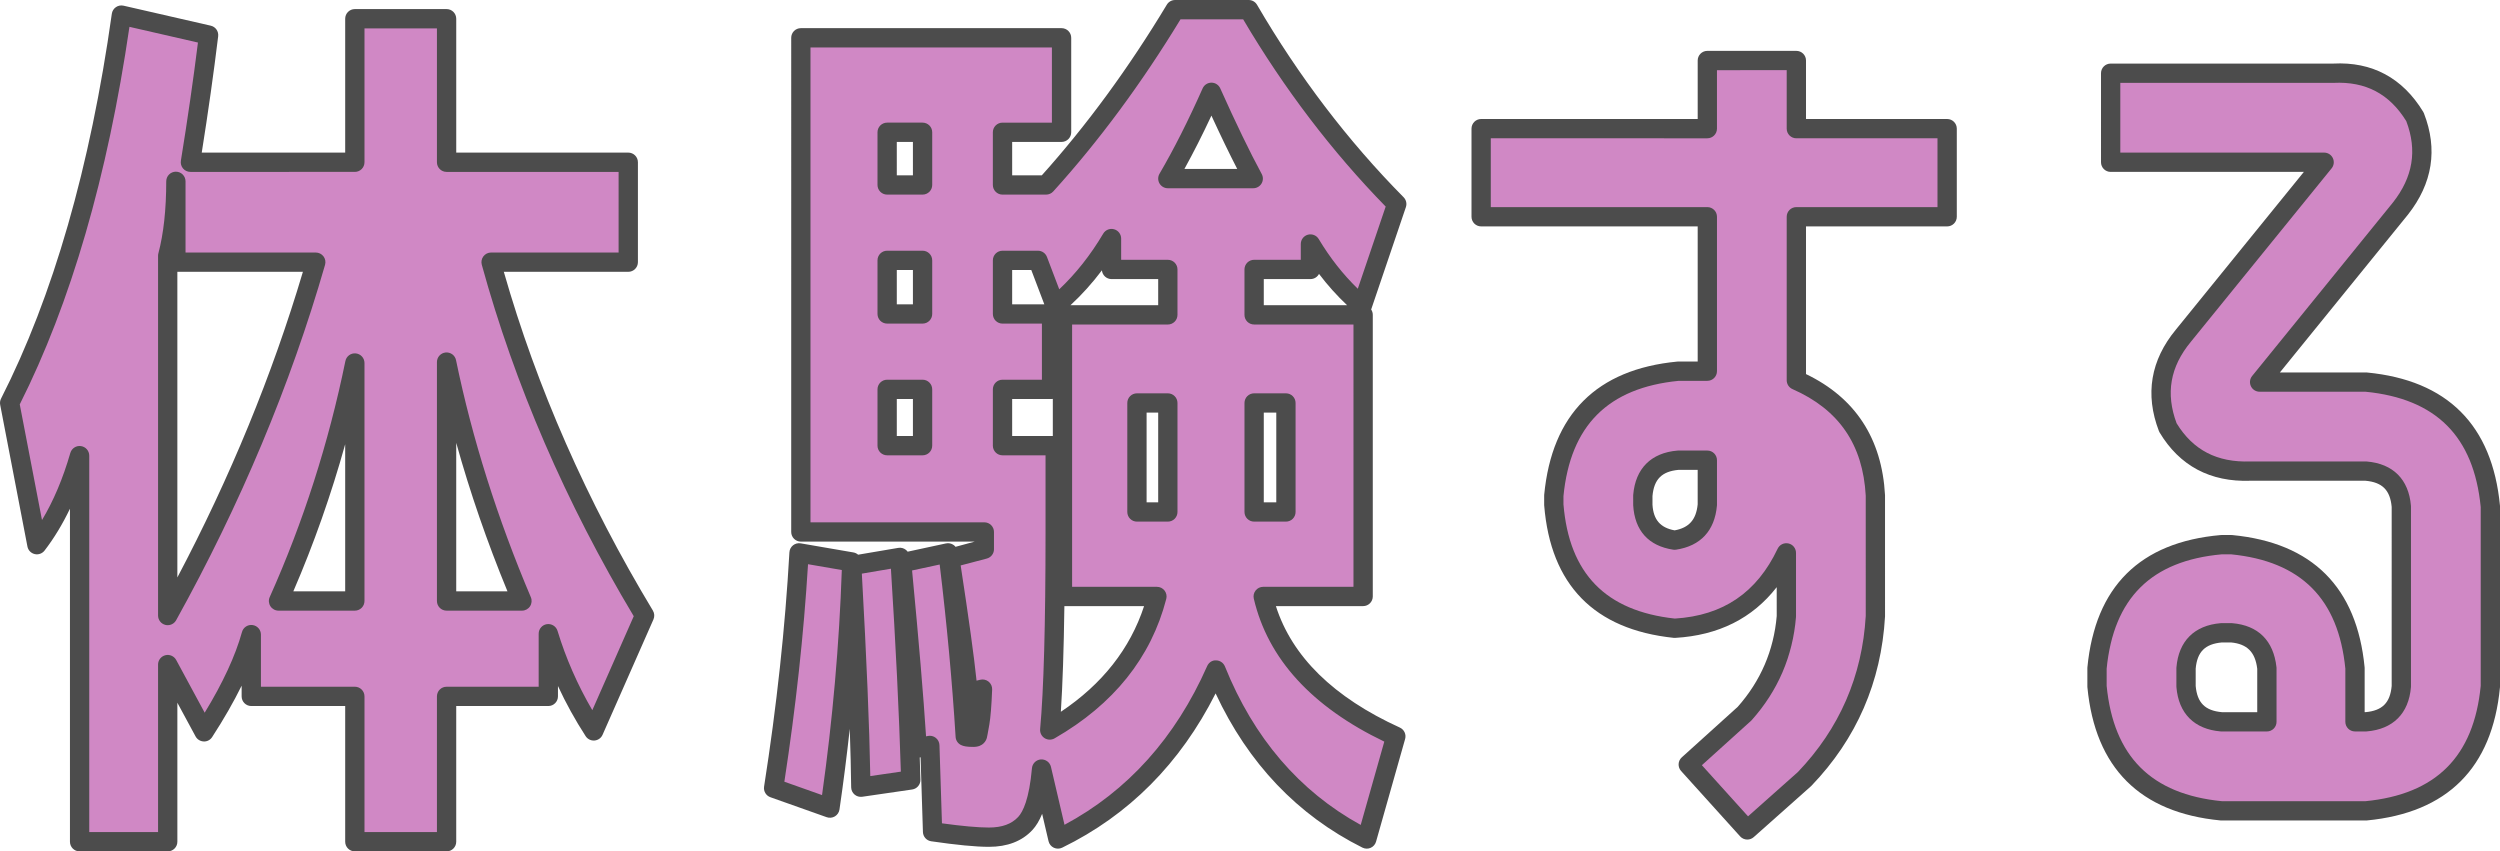
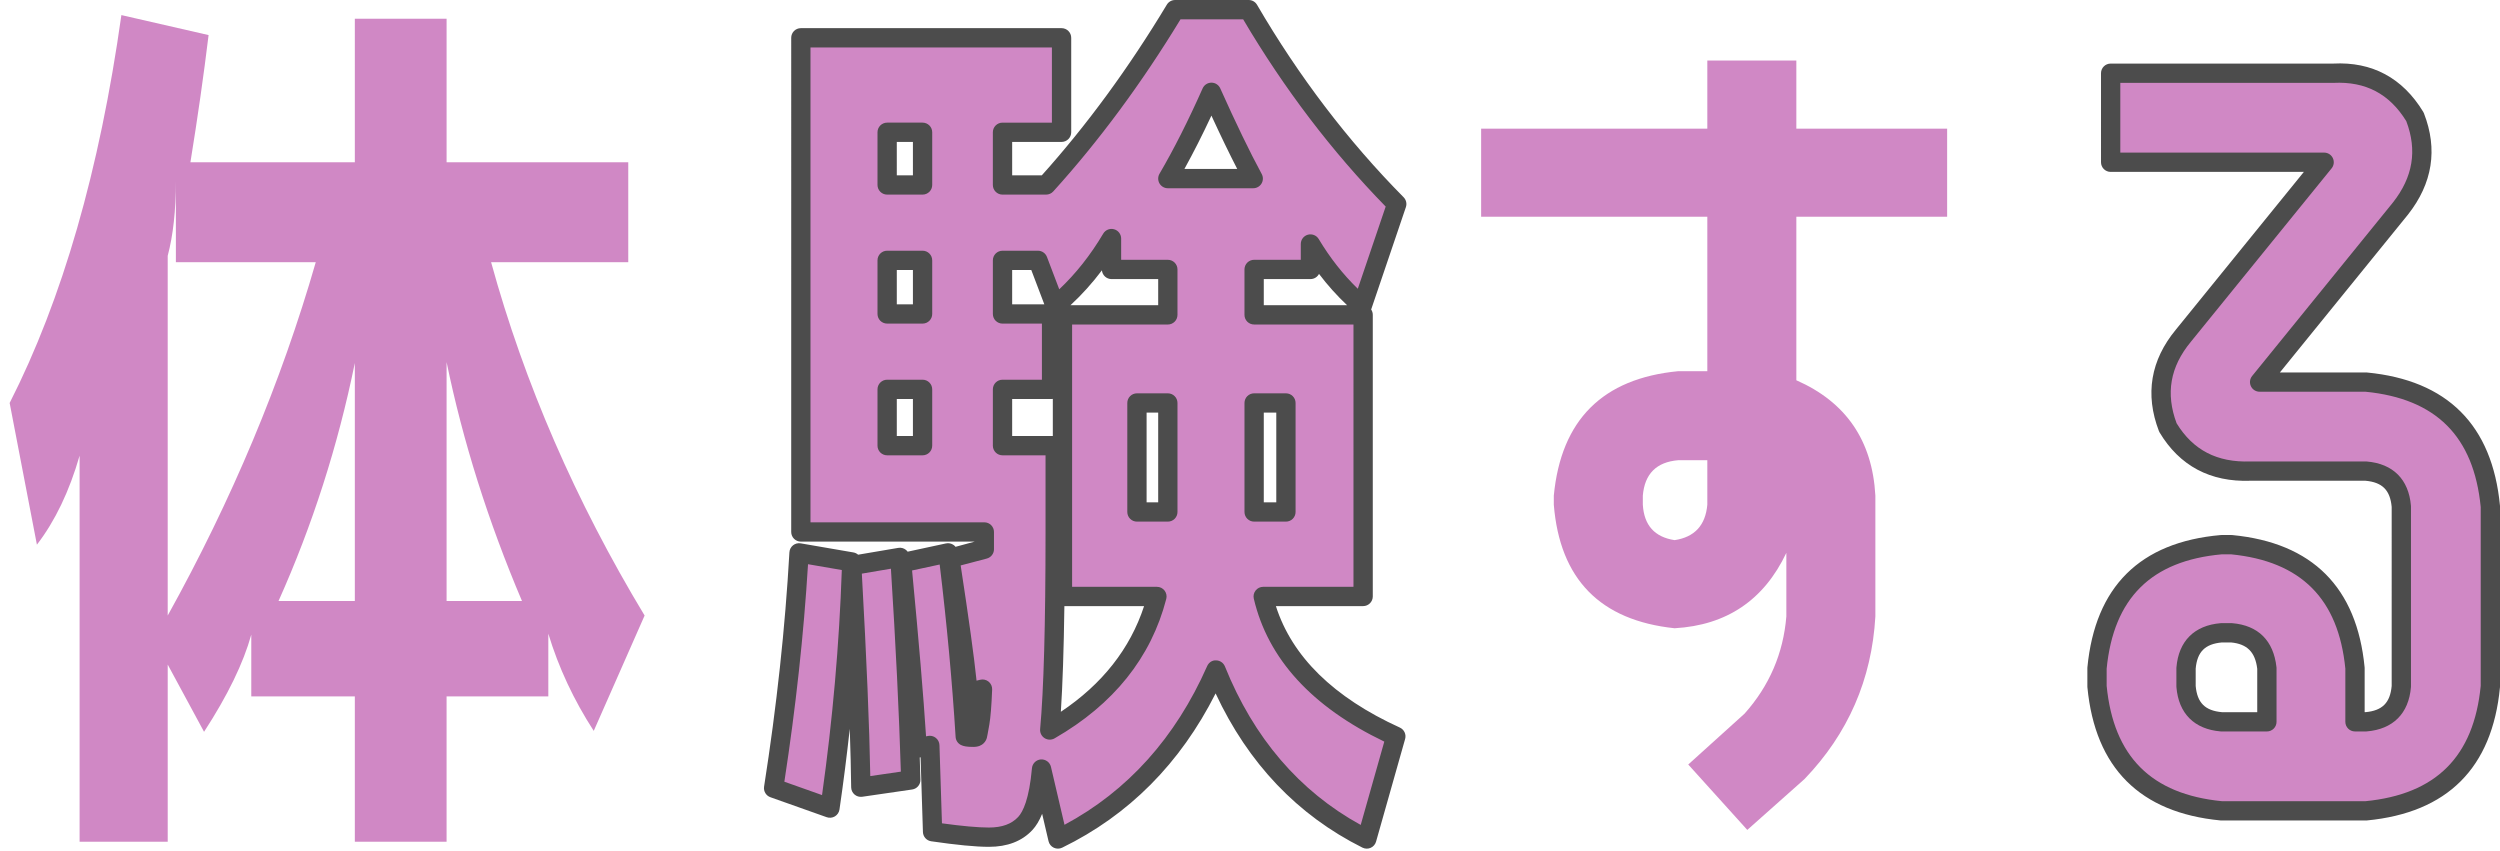
<svg xmlns="http://www.w3.org/2000/svg" version="1.1" id="レイヤー_1" x="0px" y="0px" viewBox="0 0 367.16 125.036" style="enable-background:new 0 0 367.16 125.036;" xml:space="preserve">
  <style type="text/css">
	.st0{fill:#D088C5;}
	.st1{fill:#4C4C4C;}
</style>
  <g>
    <g>
      <g>
        <path class="st0" d="M92.269,23.829v14.675H72.124     c4.89,17.789,12.407,35.087,22.546,51.896l-7.471,16.942     c-2.935-4.535-5.159-9.292-6.67-14.274v9.205H65.587v21.346H52.112V102.273     H36.904v-9.071c-1.157,4.181-3.469,8.938-6.937,14.274l-5.336-9.872v26.015h-12.941     V66.92c-1.513,5.249-3.602,9.605-6.27,13.074L1.417,59.182     c7.738-15.209,13.208-34.196,16.41-56.966l12.807,2.936     c-0.713,5.87-1.601,12.096-2.668,18.677h24.147V2.751h13.475v21.078H92.269z      M46.376,38.504H25.831V26.631c0,4.269-0.4,7.917-1.201,10.939v52.83     C34.057,73.413,41.306,56.114,46.376,38.504z M52.112,53.312     c-2.491,12.187-6.226,23.836-11.206,34.953h11.206V53.312z M76.66,88.265     c-4.982-11.74-8.671-23.434-11.073-35.087v35.087H76.66z" />
-         <path class="st1" d="M65.587,125.036H52.113c-0.783,0-1.417-0.634-1.417-1.417v-19.929     H36.904c-0.783,0-1.417-0.634-1.417-1.417v-1.57     c-1.171,2.387-2.617,4.907-4.331,7.546c-0.271,0.419-0.743,0.677-1.245,0.644     c-0.5-0.02-0.952-0.302-1.19-0.742l-2.673-4.944v20.413     c0,0.783-0.634,1.417-1.417,1.417H11.69c-0.783,0-1.417-0.634-1.417-1.417     V74.715c-1.093,2.281-2.339,4.335-3.73,6.144     c-0.34,0.441-0.909,0.645-1.45,0.515c-0.543-0.129-0.959-0.563-1.064-1.111     L0.026,59.45c-0.06-0.31-0.015-0.63,0.128-0.91     C7.784,43.542,13.258,24.525,16.423,2.02c0.055-0.394,0.272-0.745,0.6-0.97     c0.326-0.227,0.734-0.302,1.12-0.215l12.808,2.936     c0.707,0.162,1.178,0.832,1.091,1.553c-0.655,5.391-1.466,11.132-2.413,17.089     h21.067V2.751c0-0.783,0.634-1.417,1.417-1.417h13.475     c0.783,0,1.417,0.634,1.417,1.417v19.661h25.265     c0.783,0,1.417,0.634,1.417,1.417v14.675c0,0.783-0.634,1.417-1.417,1.417     H73.993c4.844,16.962,12.203,33.688,21.891,49.747     c0.238,0.396,0.27,0.882,0.083,1.305l-7.472,16.942     c-0.21,0.477-0.665,0.799-1.185,0.841c-0.522,0.04-1.021-0.206-1.302-0.644     c-1.541-2.381-2.898-4.841-4.063-7.36v1.521c0,0.783-0.634,1.417-1.417,1.417     H67.004v19.929C67.004,124.402,66.37,125.036,65.587,125.036z M53.53,122.202     H64.17v-19.929c0-0.783,0.634-1.417,1.417-1.417h13.524v-7.788     c0-0.702,0.515-1.299,1.209-1.402c0.695-0.097,1.36,0.318,1.564,0.991     c1.216,4.007,2.93,7.913,5.106,11.644l6.085-13.8     c-9.973-16.654-17.48-34.019-22.318-51.621     c-0.117-0.427-0.029-0.884,0.239-1.235c0.268-0.352,0.685-0.558,1.127-0.558     h18.728V25.246H65.587c-0.783,0-1.417-0.634-1.417-1.417V4.168H53.53v19.661     c0,0.783-0.634,1.417-1.417,1.417H27.965c-0.416,0-0.811-0.182-1.079-0.498     c-0.27-0.317-0.387-0.735-0.32-1.146c0.98-6.041,1.821-11.872,2.506-17.354     L19.011,3.942c-3.209,21.938-8.626,40.583-16.11,55.448l3.267,16.986     c1.686-2.805,3.08-6.104,4.16-9.85c0.196-0.678,0.862-1.113,1.561-1.011     c0.699,0.099,1.219,0.697,1.219,1.403v55.282H23.213V97.604     c0-0.648,0.44-1.215,1.069-1.374c0.632-0.159,1.286,0.129,1.595,0.7     l4.184,7.739c2.674-4.383,4.513-8.359,5.477-11.846     c0.189-0.684,0.856-1.123,1.557-1.026c0.703,0.096,1.227,0.695,1.227,1.404     v7.654H52.113c0.783,0,1.417,0.634,1.417,1.417V122.202z M24.63,91.817     c-0.118,0-0.237-0.015-0.355-0.045c-0.625-0.162-1.062-0.727-1.062-1.372V37.57     c0-0.122,0.016-0.244,0.047-0.363c0.766-2.89,1.154-6.448,1.154-10.576     c0-0.783,0.634-1.417,1.417-1.417s1.417,0.634,1.417,1.417v10.456h19.128     c0.445,0,0.864,0.209,1.133,0.564c0.268,0.355,0.353,0.816,0.229,1.245     C42.662,56.525,35.305,74.086,25.869,91.088     C25.615,91.546,25.136,91.817,24.63,91.817z M26.047,39.921v44.885     c7.756-14.691,13.946-29.758,18.438-44.885H26.047z M76.659,89.683H65.587     c-0.783,0-1.417-0.634-1.417-1.417V53.179c0-0.728,0.55-1.336,1.273-1.41     c0.735-0.069,1.385,0.412,1.531,1.124c2.372,11.509,6.069,23.224,10.989,34.819     c0.186,0.438,0.14,0.939-0.123,1.336S77.135,89.683,76.659,89.683z      M67.004,86.849h7.526c-2.989-7.254-5.506-14.55-7.526-21.809V86.849z      M52.113,89.683H40.906c-0.48,0-0.929-0.243-1.189-0.646     C39.455,88.633,39.416,88.125,39.613,87.687c4.915-10.973,8.653-22.633,11.111-34.658     c0.146-0.712,0.796-1.203,1.531-1.126c0.724,0.073,1.274,0.683,1.274,1.41     v34.953C53.53,89.049,52.896,89.683,52.113,89.683z M43.078,86.849h7.617V65.245     C48.635,72.654,46.088,79.882,43.078,86.849z" />
      </g>
      <g>
        <path class="st0" d="M113.614,115.748c1.868-11.917,3.112-23.435,3.735-34.553     l7.738,1.334c-0.356,11.919-1.424,23.97-3.202,36.153L113.614,115.748z      M200.195,46.242v41.356h-14.675c2.045,8.718,8.538,15.565,19.478,20.545     l-4.269,15.075c-10.14-5.069-17.522-13.341-22.146-24.814     c-5.07,11.474-12.808,19.745-23.213,24.814l-2.401-10.272     c-0.356,4.002-1.157,6.67-2.401,8.005c-1.247,1.334-3.024,2.001-5.336,2.001     c-1.868,0-4.625-0.267-8.271-0.801l-0.4-12.674l-1.868,0.4     c-0.356-6.137-1.113-15.209-2.268-27.216l6.804-1.467     c1.155,9.338,2.001,18.322,2.535,26.948c0.177,0.09,0.577,0.134,1.201,0.134     c0.354,0,0.554-0.088,0.6-0.268c0.044-0.177,0.154-0.777,0.333-1.801     c0.177-1.021,0.311-2.688,0.4-5.003l-2.135,0.534     c-0.267-3.379-1.157-9.96-2.668-19.745l5.069-1.334v-2.534h-26.948V5.552     h38.288v13.875h-8.671v7.737h6.403c6.848-7.558,13.162-16.142,18.944-25.747     h10.807c6.224,10.672,13.474,20.19,21.745,28.549l-5.069,14.942     c-2.936-2.489-5.47-5.514-7.604-9.072v3.735h-8.271v6.671H200.195z      M126.421,115.614c-0.089-7.559-0.534-18.41-1.334-32.552l7.071-1.2     c0.8,12.363,1.334,23.259,1.601,32.685L126.421,115.614z M135.493,27.164v-7.737     h-5.203v7.737H135.493z M135.493,38.237h-5.203v7.871h5.203V38.237z M135.493,57.181     h-5.203v8.271h5.203V57.181z M169.912,87.598h-13.875V46.242h15.475v-6.671h-8.271     v-4.536c-2.314,3.915-5.069,7.204-8.271,9.873l-2.535-6.671h-5.203v7.871h7.204     v11.073h-7.204v8.271h7.737v12.807c0,13.521-0.267,23.17-0.8,28.95     C162.529,102.407,167.777,95.87,169.912,87.598z M171.513,75.191V59.182h-4.536     v16.009H171.513z M184.054,26.23c-1.78-3.289-3.825-7.515-6.138-12.674     c-2.134,4.803-4.269,9.028-6.403,12.674H184.054z M184.186,75.191h4.67V59.182     h-4.67V75.191z" />
        <path class="st1" d="M200.73,124.636c-0.218,0-0.435-0.05-0.634-0.149     c-9.534-4.767-16.778-12.378-21.567-22.649     c-5.188,10.279-12.758,17.892-22.537,22.656c-0.389,0.187-0.841,0.188-1.229,0.006     c-0.39-0.186-0.674-0.538-0.771-0.958l-0.939-4.019     c-0.401,0.995-0.883,1.79-1.447,2.396c-1.52,1.627-3.663,2.451-6.372,2.451     c-1.931,0-4.783-0.274-8.477-0.815c-0.68-0.1-1.189-0.672-1.212-1.357     l-0.347-10.977l-0.123,0.026c0.037,1.106,0.071,2.194,0.102,3.261     c0.021,0.719-0.501,1.339-1.213,1.442l-7.337,1.067     c-0.41,0.057-0.814-0.061-1.125-0.325c-0.311-0.266-0.491-0.651-0.496-1.061     c-0.03-2.492-0.099-5.361-0.207-8.597c-0.43,3.947-0.933,7.901-1.51,11.854     c-0.062,0.42-0.308,0.79-0.671,1.009c-0.365,0.219-0.809,0.264-1.205,0.122     l-8.271-2.935c-0.643-0.229-1.032-0.882-0.927-1.556     c1.851-11.805,3.103-23.383,3.721-34.412c0.022-0.403,0.217-0.778,0.532-1.03     c0.317-0.252,0.723-0.354,1.124-0.287l7.738,1.334     c0.267,0.046,0.505,0.164,0.696,0.333l5.896-1.001     c0.396-0.07,0.801,0.036,1.116,0.285c0.101,0.08,0.189,0.172,0.264,0.273     l5.629-1.214c0.389-0.085,0.795,0,1.12,0.23     c0.107,0.076,0.203,0.167,0.284,0.269l2.814-0.765h-25.531     c-0.783,0-1.417-0.634-1.417-1.417V5.552c0-0.783,0.634-1.417,1.417-1.417     h38.288c0.783,0,1.417,0.634,1.417,1.417v13.875c0,0.783-0.634,1.417-1.417,1.417     h-7.255v4.903h4.356c6.592-7.342,12.767-15.77,18.36-25.062     C171.622,0.26,172.083,0,172.58,0h10.807c0.504,0,0.971,0.268,1.225,0.703     c6.135,10.521,13.378,20.03,21.528,28.266c0.377,0.382,0.507,0.944,0.334,1.452     l-5.069,14.942c-0.01,0.03-0.021,0.06-0.032,0.088     c0.151,0.226,0.24,0.498,0.24,0.791v41.356c0,0.783-0.634,1.417-1.417,1.417     h-12.813c2.369,7.419,8.484,13.414,18.203,17.838     c0.638,0.29,0.968,1.002,0.776,1.676l-4.269,15.075     c-0.114,0.406-0.404,0.74-0.791,0.911     C201.119,124.596,200.924,124.636,200.73,124.636z M138.339,120.916     c2.986,0.411,5.302,0.619,6.893,0.619c1.919,0,3.325-0.508,4.3-1.552     c0.7-0.75,1.619-2.602,2.025-7.163c0.062-0.693,0.618-1.239,1.312-1.288     c0.691-0.04,1.321,0.414,1.479,1.092l1.989,8.509     c9.262-4.958,16.304-12.789,20.949-23.302c0.23-0.521,0.74-0.89,1.32-0.844     c0.569,0.01,1.078,0.358,1.291,0.888c4.233,10.505,10.938,18.328,19.943,23.278     l3.464-12.236c-10.649-5.111-17.095-12.17-19.165-20.995     c-0.099-0.421,0-0.864,0.27-1.203c0.269-0.34,0.678-0.537,1.11-0.537h13.258     V47.659h-14.592c-0.783,0-1.417-0.634-1.417-1.417v-6.671     c0-0.783,0.634-1.417,1.417-1.417h6.854v-2.318     c0-0.637,0.425-1.196,1.039-1.366c0.61-0.166,1.267,0.09,1.594,0.637     c1.655,2.761,3.581,5.209,5.74,7.301l4.095-12.07     c-7.886-8.073-14.923-17.319-20.934-27.503h-9.196     c-5.696,9.373-11.983,17.876-18.692,25.282     c-0.27,0.296-0.65,0.465-1.051,0.465h-6.403     c-0.783,0-1.417-0.634-1.417-1.417v-7.737c0-0.783,0.634-1.417,1.417-1.417     h7.255V6.969h-35.454v69.741h25.531c0.783,0,1.417,0.634,1.417,1.417v2.534     c0,0.644-0.434,1.207-1.057,1.371l-3.835,1.009     c1.201,7.839,1.97,13.413,2.332,16.923l0.532-0.133     c0.43-0.108,0.891-0.007,1.237,0.274c0.347,0.282,0.54,0.71,0.522,1.155     c-0.093,2.396-0.23,4.094-0.42,5.189c-0.234,1.337-0.312,1.727-0.355,1.901     c-0.082,0.322-0.46,1.343-1.975,1.343c-0.919,0-1.437-0.08-1.844-0.287     c-0.447-0.228-0.741-0.675-0.772-1.176c-0.498-8.062-1.284-16.574-2.339-25.323     l-4.054,0.874c0.989,10.354,1.678,18.534,2.052,24.364l0.256-0.055     c0.413-0.09,0.84,0.011,1.17,0.27c0.331,0.259,0.53,0.651,0.544,1.071     L138.339,120.916z M115.195,114.805l5.533,1.963     c1.558-11.087,2.533-22.19,2.903-33.051l-4.96-0.855     C118.042,93.142,116.874,103.873,115.195,114.805z M126.573,84.248     c0.698,12.519,1.115,22.504,1.241,29.731l4.489-0.653     c-0.264-8.687-0.755-18.698-1.46-29.804L126.573,84.248z M185.604,44.825h12.238     c-1.479-1.389-2.857-2.925-4.127-4.599c-0.236,0.453-0.711,0.762-1.257,0.762     h-6.854V44.825z M154.17,108.627c-0.267,0-0.533-0.075-0.766-0.225     c-0.445-0.285-0.694-0.796-0.646-1.322c0.526-5.711,0.794-15.407,0.794-28.82     V66.87h-6.32c-0.783,0-1.417-0.634-1.417-1.417v-8.271     c0-0.783,0.634-1.417,1.417-1.417h5.787v-8.239h-5.787     c-0.783,0-1.417-0.634-1.417-1.417v-7.871c0-0.783,0.634-1.417,1.417-1.417     h5.203c0.589,0,1.116,0.363,1.325,0.914l1.805,4.751     c2.441-2.303,4.607-5.044,6.456-8.171c0.324-0.551,0.978-0.816,1.594-0.646     c0.616,0.169,1.043,0.729,1.043,1.367v3.119h6.854     c0.783,0,1.417,0.634,1.417,1.417v6.671c0,0.783-0.634,1.417-1.417,1.417     h-14.059v38.522h12.458c0.438,0,0.852,0.202,1.12,0.549     s0.361,0.798,0.252,1.223c-2.223,8.614-7.744,15.507-16.408,20.485     C154.657,108.564,154.413,108.627,154.17,108.627z M156.32,89.016     c-0.088,6.399-0.262,11.589-0.52,15.52     c6.074-4.055,10.175-9.261,12.223-15.52H156.32z M148.65,64.036h5.971v-5.449     c-0.061,0.008-0.121,0.012-0.184,0.012h-5.787V64.036z M157.214,44.825h12.882     v-3.837h-6.854c-0.739,0-1.346-0.565-1.411-1.287     C160.416,41.582,158.873,43.294,157.214,44.825z M148.65,44.691h4.722l-1.913-5.037     h-2.809V44.691z M188.857,76.608h-4.67c-0.783,0-1.417-0.634-1.417-1.417V59.183     c0-0.783,0.634-1.417,1.417-1.417h4.67c0.783,0,1.417,0.634,1.417,1.417     v16.009C190.274,75.975,189.64,76.608,188.857,76.608z M185.604,73.774h1.836     V60.6h-1.836V73.774z M171.513,76.608h-4.536c-0.783,0-1.417-0.634-1.417-1.417     V59.183c0-0.783,0.634-1.417,1.417-1.417h4.536     c0.783,0,1.417,0.634,1.417,1.417v16.009     C172.93,75.975,172.296,76.608,171.513,76.608z M168.394,73.774h1.702V60.6     h-1.702V73.774z M135.492,66.87h-5.202c-0.783,0-1.417-0.634-1.417-1.417v-8.271     c0-0.783,0.634-1.417,1.417-1.417h5.202c0.783,0,1.417,0.634,1.417,1.417v8.271     C136.909,66.236,136.276,66.87,135.492,66.87z M131.707,64.036h2.368v-5.438h-2.368     V64.036z M135.492,47.525h-5.202c-0.783,0-1.417-0.634-1.417-1.417v-7.871     c0-0.783,0.634-1.417,1.417-1.417h5.202c0.783,0,1.417,0.634,1.417,1.417v7.871     C136.909,46.892,136.276,47.525,135.492,47.525z M131.707,44.691h2.368v-5.037     h-2.368V44.691z M135.492,28.581h-5.202c-0.783,0-1.417-0.634-1.417-1.417v-7.737     c0-0.783,0.634-1.417,1.417-1.417h5.202c0.783,0,1.417,0.634,1.417,1.417v7.737     C136.909,27.947,136.276,28.581,135.492,28.581z M131.707,25.747h2.368V20.844h-2.368     V25.747z M184.054,27.647h-12.541c-0.508,0-0.977-0.271-1.229-0.712     s-0.25-0.983,0.007-1.421c2.098-3.583,4.228-7.8,6.331-12.533     c0.227-0.512,0.733-0.841,1.293-0.842c0,0,0.001,0,0.002,0     c0.559,0,1.064,0.327,1.293,0.837c2.295,5.119,4.344,9.352,6.091,12.579     c0.238,0.439,0.228,0.972-0.028,1.4S184.553,27.647,184.054,27.647z      M173.948,24.813h7.756c-1.16-2.253-2.428-4.874-3.79-7.833     C176.596,19.803,175.269,22.424,173.948,24.813z" />
      </g>
      <g>
        <path class="st0" d="M250.744,54.513V31.834h-33.219V18.893h33.219V8.887h13.074V18.893     h22.146v12.94h-22.146v24.014c7.292,3.201,11.16,8.851,11.606,16.942v17.743     c-0.533,9.251-4.002,17.21-10.406,23.881l-8.404,7.471l-8.672-9.605l8.271-7.471     c3.646-4.09,5.69-8.849,6.137-14.275V81.195     c-3.291,6.937-8.761,10.629-16.409,11.072     c-10.939-1.154-16.855-7.204-17.743-18.144v-1.334     c1.067-11.116,7.158-17.21,18.277-18.276H250.744z M250.744,74.124v-6.537h-4.269     c-3.202,0.268-4.937,2.002-5.203,5.203v1.334     c0.177,3.024,1.734,4.759,4.669,5.203C248.877,78.883,250.477,77.148,250.744,74.124     z" />
-         <path class="st1" d="M256.615,123.302c-0.387,0-0.772-0.157-1.052-0.467l-8.672-9.605     c-0.524-0.581-0.479-1.478,0.102-2.002l8.214-7.419     c3.375-3.807,5.301-8.292,5.728-13.334V86.234     c-3.561,4.58-8.557,7.08-14.91,7.448c-0.077,0.006-0.155,0.003-0.23-0.006     c-11.666-1.23-18.061-7.771-19.008-19.438     c-0.003-0.038-0.004-0.076-0.004-0.114v-1.334c0-0.045,0.002-0.091,0.006-0.136     c1.137-11.838,7.716-18.416,19.553-19.552c0.045-0.004,0.091-0.006,0.136-0.006     h2.852V33.251h-31.802c-0.783,0-1.417-0.634-1.417-1.417V18.894     c0-0.783,0.634-1.417,1.417-1.417h31.802V8.888     c0-0.783,0.634-1.417,1.417-1.417h13.074c0.783,0,1.417,0.634,1.417,1.417     v8.589h20.729c0.783,0,1.417,0.634,1.417,1.417v12.94     c0,0.783-0.634,1.417-1.417,1.417h-20.729v21.688     c7.243,3.483,11.146,9.458,11.604,17.772l0.002,17.821     c-0.553,9.635-4.186,17.972-10.801,24.862c-0.026,0.027-0.053,0.053-0.081,0.078     l-8.404,7.471C257.286,123.184,256.95,123.302,256.615,123.302z M249.945,112.381     l6.779,7.51l7.311-6.498c6.11-6.382,9.466-14.1,9.976-22.941l-0.002-17.661     c-0.416-7.507-3.937-12.649-10.759-15.645c-0.516-0.227-0.848-0.735-0.848-1.298     V31.834c0-0.783,0.634-1.417,1.417-1.417h20.729V20.311h-20.729     c-0.783,0-1.417-0.634-1.417-1.417v-8.589H252.161v8.589     c0,0.783-0.634,1.417-1.417,1.417H218.943v10.106h31.802     c0.783,0,1.417,0.634,1.417,1.417v22.68c0,0.783-0.634,1.417-1.417,1.417     h-4.2c-10.373,1.017-15.911,6.555-16.929,16.928v1.208     c0.845,10.18,6.197,15.67,16.359,16.779c7.093-0.444,12.031-3.801,15.096-10.258     c0.284-0.599,0.94-0.919,1.592-0.775c0.646,0.146,1.105,0.72,1.105,1.383     v9.338c0,0.039-0.001,0.077-0.005,0.116     c-0.47,5.718-2.653,10.799-6.491,15.103c-0.034,0.038-0.069,0.074-0.107,0.108     L249.945,112.381z M245.942,80.744c-0.071,0-0.142-0.005-0.212-0.016     c-3.624-0.549-5.654-2.804-5.872-6.521l-0.002-1.417     c0-0.039,0.001-0.078,0.005-0.117c0.321-3.867,2.629-6.175,6.497-6.498     c0.039-0.004,0.079-0.005,0.118-0.005h4.269c0.783,0,1.417,0.634,1.417,1.417     v6.537c0,0.042-0.002,0.083-0.005,0.124c-0.326,3.694-2.401,5.936-6.003,6.48     C246.083,80.739,246.013,80.744,245.942,80.744z M242.69,72.852v1.272     c0.131,2.189,1.137,3.382,3.252,3.767c2.121-0.385,3.17-1.575,3.386-3.831     v-5.056h-2.79C244.066,69.227,242.911,70.381,242.69,72.852z M250.744,74.124     h0.01H250.744z" />
      </g>
      <g>
        <path class="st0" d="M347.466,56.114c11.116,1.067,17.21,7.16,18.277,18.277v26.414     c-1.067,11.117-7.161,17.21-18.277,18.277h-21.212     c-11.119-1.067-17.21-7.16-18.277-18.277v-2.668     c1.067-11.116,7.158-17.164,18.277-18.144h1.468     c11.026,1.067,17.076,7.116,18.144,18.144v7.871h1.601     c3.202-0.267,4.936-2.001,5.203-5.203V74.391     c-0.268-3.202-2.001-4.937-5.203-5.203h-16.943     c-5.426,0.179-9.472-1.956-12.14-6.404c-1.868-4.89-1.113-9.382,2.268-13.474     L341.329,23.829h-31.352V10.755h32.686c5.247-0.267,9.249,1.868,12.007,6.404     c1.867,4.803,1.154,9.295-2.135,13.474l-20.679,25.481H347.466z M332.924,106.009     v-7.871c-0.356-3.201-2.091-4.936-5.202-5.203h-1.468     c-3.202,0.268-4.937,2.002-5.203,5.203v2.668     c0.267,3.202,2.001,4.937,5.203,5.203H332.924z" />
        <path class="st1" d="M347.466,120.5h-21.212c-0.045,0-0.091-0.002-0.136-0.006     c-11.837-1.137-18.416-7.715-19.553-19.553     c-0.004-0.045-0.006-0.091-0.006-0.136v-2.668c0-0.045,0.002-0.091,0.006-0.136     c1.138-11.843,7.72-18.376,19.564-19.42c0.041-0.003,0.082-0.005,0.124-0.005     h1.468c0.046,0,0.091,0.002,0.137,0.006     c11.747,1.138,18.28,7.671,19.418,19.418c0.004,0.046,0.006,0.091,0.006,0.137     v6.454h0.123c2.47-0.222,3.624-1.376,3.847-3.848V74.453     c-0.223-2.472-1.377-3.626-3.848-3.848h-16.882     c-5.91,0.217-10.415-2.19-13.355-7.092c-0.042-0.071-0.078-0.146-0.108-0.224     c-2.056-5.38-1.215-10.388,2.499-14.882l18.796-23.162h-28.376     c-0.783,0-1.417-0.634-1.417-1.417V10.755c0-0.783,0.634-1.417,1.417-1.417     h32.686c5.697-0.303,10.182,2.091,13.218,7.085     c0.043,0.071,0.08,0.146,0.11,0.223c2.053,5.28,1.265,10.281-2.343,14.864     l-18.816,23.188h12.634c0.045,0,0.091,0.002,0.136,0.006     c11.838,1.137,18.416,7.716,19.553,19.553c0.004,0.045,0.006,0.091,0.006,0.136     v26.414c0,0.045-0.002,0.091-0.006,0.136     c-1.137,11.837-7.715,18.416-19.553,19.553     C347.557,120.498,347.511,120.5,347.466,120.5z M326.323,117.666h21.075     c10.373-1.018,15.911-6.556,16.929-16.929V74.46     c-1.018-10.373-6.556-15.911-16.929-16.929h-15.541     c-0.547,0-1.045-0.314-1.279-0.808c-0.235-0.493-0.166-1.078,0.179-1.503     l20.679-25.481c2.944-3.74,3.59-7.656,1.959-11.95     c-2.484-4.019-5.974-5.843-10.658-5.619l-31.341,0.002v10.24h29.935     c0.547,0,1.045,0.314,1.279,0.808c0.235,0.493,0.166,1.078-0.179,1.503     l-20.679,25.481c-3.039,3.678-3.72,7.587-2.088,11.958     c2.403,3.935,5.944,5.779,10.812,5.609h16.99c0.039,0,0.078,0.001,0.117,0.005     c3.867,0.321,6.175,2.629,6.498,6.497c0.004,0.039,0.005,0.079,0.005,0.118     v26.414c0,0.039-0.001,0.079-0.005,0.118c-0.323,3.868-2.631,6.176-6.498,6.497     c-0.039,0.004-0.078,0.005-0.117,0.005h-1.601c-0.783,0-1.417-0.634-1.417-1.417     v-7.802c-1.018-10.283-6.513-15.778-16.796-16.796h-1.336     c-10.369,0.934-15.905,6.428-16.923,16.795v2.531     C310.411,111.11,315.949,116.648,326.323,117.666z M332.924,107.426h-6.67     c-0.039,0-0.078-0.001-0.117-0.005c-3.868-0.321-6.177-2.63-6.498-6.498     c-0.004-0.039-0.005-0.078-0.005-0.117v-2.668c0-0.039,0.001-0.078,0.005-0.117     c0.321-3.867,2.629-6.175,6.497-6.498c0.039-0.004,0.079-0.005,0.118-0.005     h1.468c0.041,0,0.081,0.001,0.121,0.005c3.812,0.328,6.056,2.562,6.489,6.458     c0.006,0.053,0.009,0.104,0.009,0.157v7.871     C334.341,106.792,333.707,107.426,332.924,107.426z M326.315,104.592h5.192v-6.372     c-0.294-2.451-1.484-3.647-3.849-3.868h-1.343     c-2.472,0.223-3.626,1.377-3.848,3.848v2.545     C322.69,103.216,323.844,104.37,326.315,104.592z" />
      </g>
    </g>
  </g>
</svg>